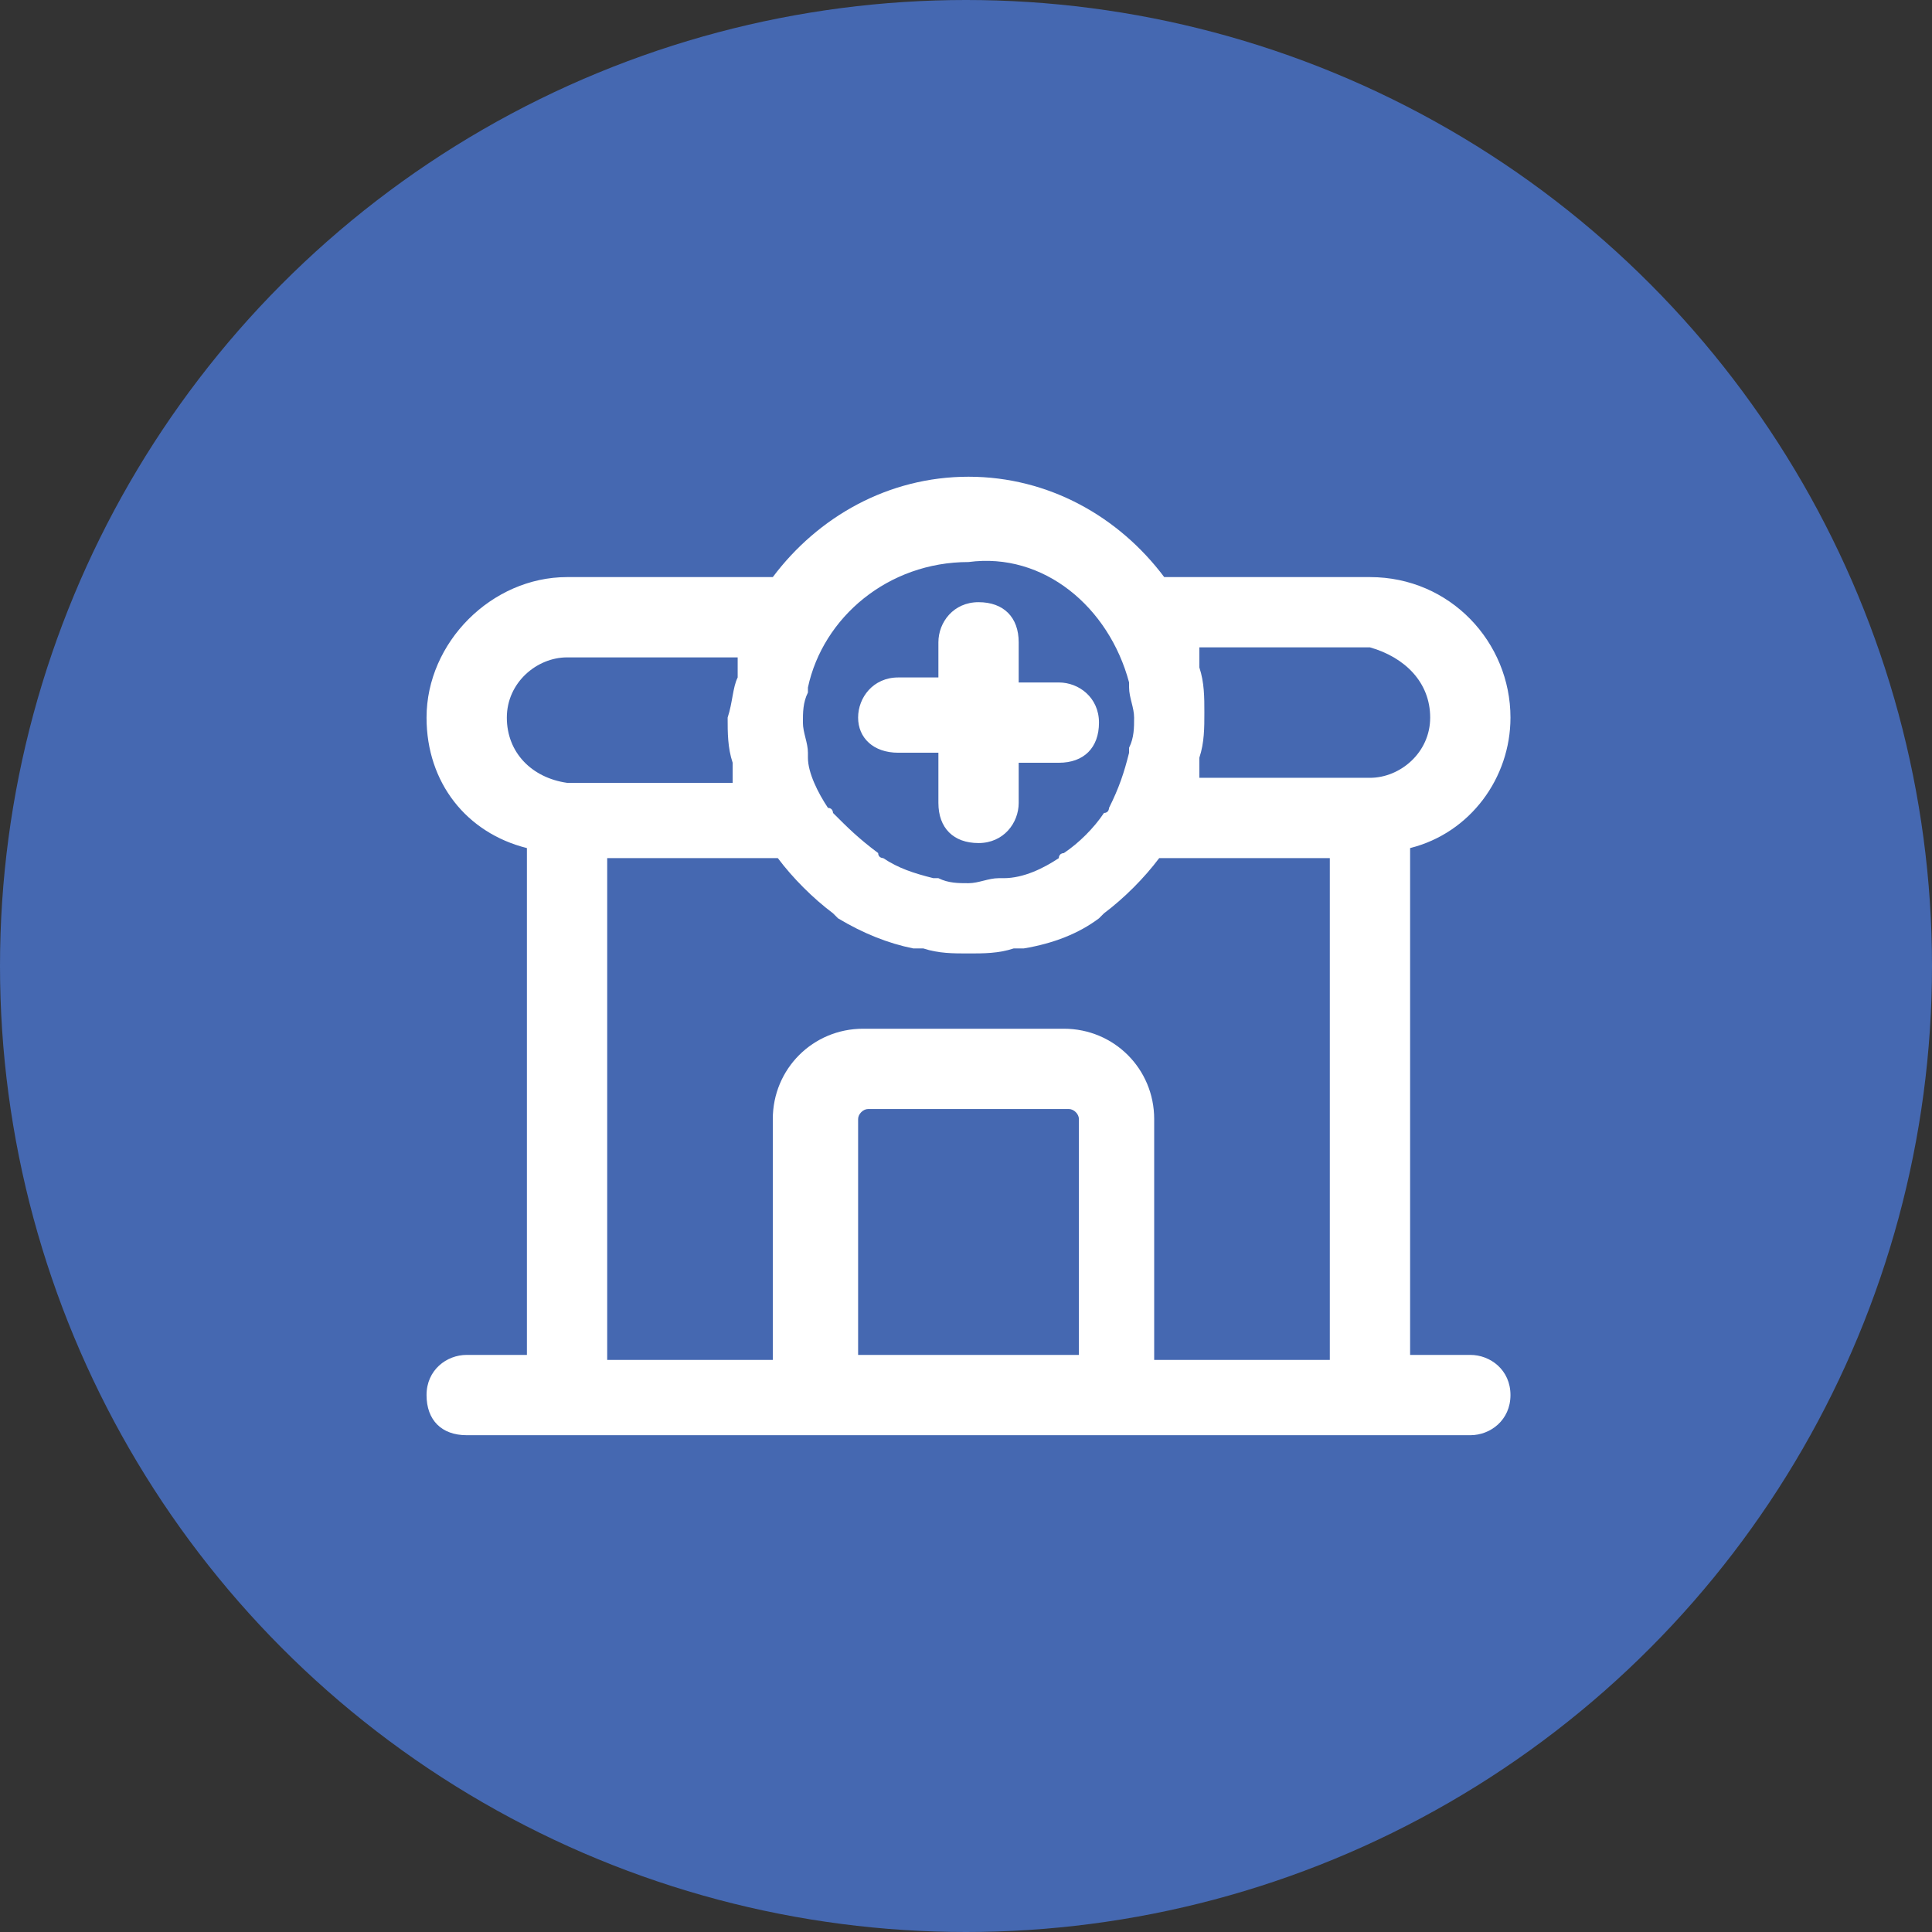
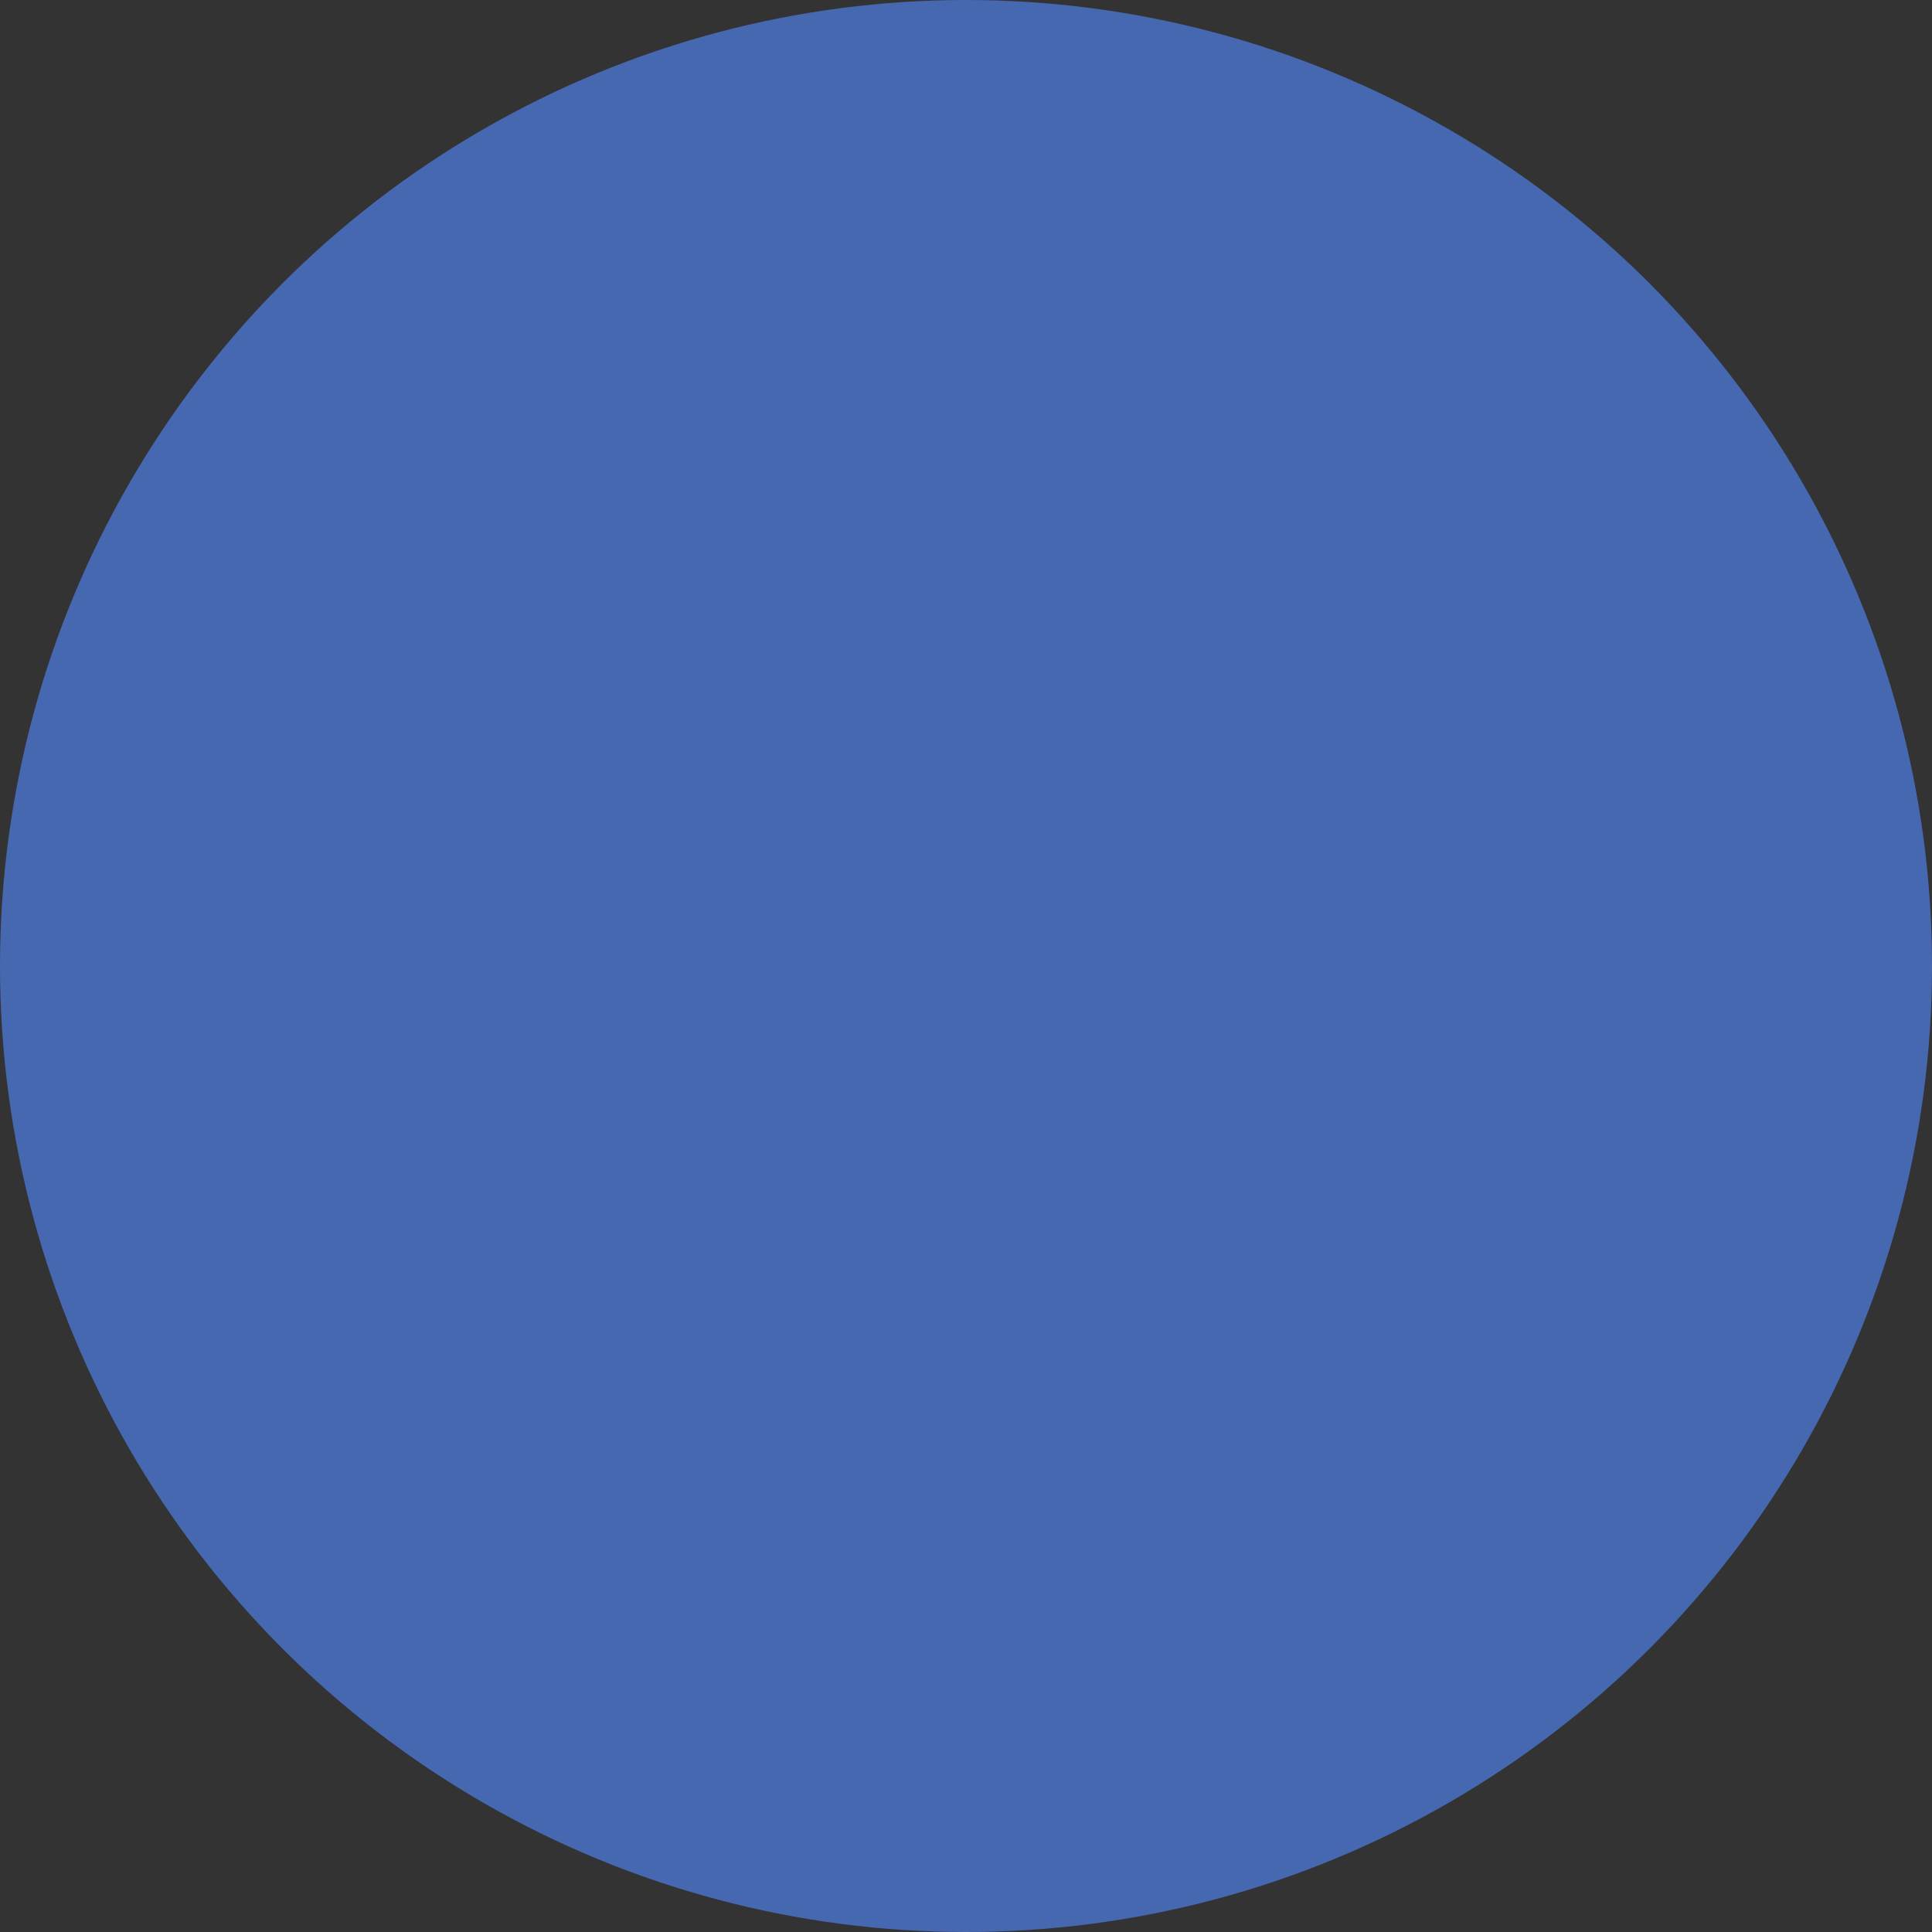
<svg xmlns="http://www.w3.org/2000/svg" width="77" height="77" viewBox="0 0 77 77" fill="none">
  <rect x="0" y="0" width="77" height="77" fill="#333333" stroke="none" />
  <circle cx="38.5" cy="38.5" r="38.5" fill="#4568B1" />
-   <path d="M58.6 54H56.2V33.8C58.6 33.2 60.2 31 60.2 28.6C60.2 25.6 57.8 23 54.6 23H46.4C44.6 20.6 41.8 19 38.6 19C35.4 19 32.6 20.6 30.8 23H22.6C19.6 23 17 25.6 17 28.6C17 31.2 18.6 33.2 21 33.8V54H18.6C17.8 54 17 54.6 17 55.6C17 56.6 17.6 57.2 18.6 57.2H58.6C59.4 57.2 60.2 56.6 60.2 55.6C60.2 54.6 59.4 54 58.6 54ZM43 54H34.2V44.6C34.2 44.4 34.4 44.2 34.6 44.2H42.6C42.8 44.2 43 44.4 43 44.6V54ZM57 28.6C57 30 55.8 31 54.6 31H47.8C47.8 30.8 47.8 30.8 47.8 30.6C47.8 30.4 47.8 30.4 47.8 30.2C48 29.6 48 29 48 28.4C48 27.8 48 27.2 47.8 26.6C47.8 26.4 47.8 26.4 47.8 26.2C47.8 26 47.8 26 47.8 25.8H54.6C56 26.2 57 27.2 57 28.6ZM45 27.2V27.4C45 27.8 45.2 28.2 45.2 28.6C45.2 29 45.2 29.4 45 29.8V30C44.8 30.8 44.6 31.4 44.2 32.2C44.2 32.2 44.2 32.4 44 32.4C43.6 33 43 33.6 42.4 34C42.4 34 42.2 34 42.2 34.2C41.6 34.6 40.8 35 40 35H39.8C39.4 35 39 35.2 38.6 35.2C38.2 35.2 37.8 35.2 37.4 35H37.2C36.4 34.8 35.8 34.6 35.2 34.2C35.2 34.2 35 34.2 35 34C34.2 33.4 33.8 33 33.2 32.4C33.2 32.4 33.2 32.2 33 32.2C32.6 31.6 32.2 30.8 32.2 30.2V30C32.2 29.6 32 29.2 32 28.8C32 28.4 32 28 32.2 27.6V27.4C32.8 24.6 35.4 22.4 38.6 22.4C41.6 22 44.2 24.2 45 27.2ZM20.2 28.6C20.2 27.2 21.4 26.2 22.6 26.2H29.4V27C29.2 27.4 29.2 28 29 28.6C29 29.2 29 29.8 29.2 30.4V31.2H22.6C21.2 31 20.2 30 20.2 28.6ZM24.2 34.2H31C31.6 35 32.4 35.8 33.2 36.4L33.4 36.6C34.4 37.2 35.4 37.6 36.4 37.8H36.8C37.4 38 38 38 38.6 38C39.2 38 39.8 38 40.4 37.8H40.8C42 37.6 43 37.2 43.8 36.6L44 36.4C44.8 35.8 45.6 35 46.2 34.2H53V54.2H46V44.6C46 42.6 44.4 41 42.4 41H34.4C32.4 41 30.8 42.6 30.8 44.6V54.2H24.2V34.2ZM34.2 28.6C34.2 27.8 34.8 27 35.8 27H37.4V25.6C37.4 24.8 38 24 39 24C40 24 40.6 24.6 40.6 25.6V27.2H42.2C43 27.2 43.8 27.8 43.8 28.8C43.8 29.8 43.2 30.4 42.2 30.4H40.6V32C40.6 32.8 40 33.6 39 33.6C38 33.6 37.4 33 37.4 32V30H35.8C34.8 30 34.2 29.4 34.2 28.6Z" fill="white" />
</svg>